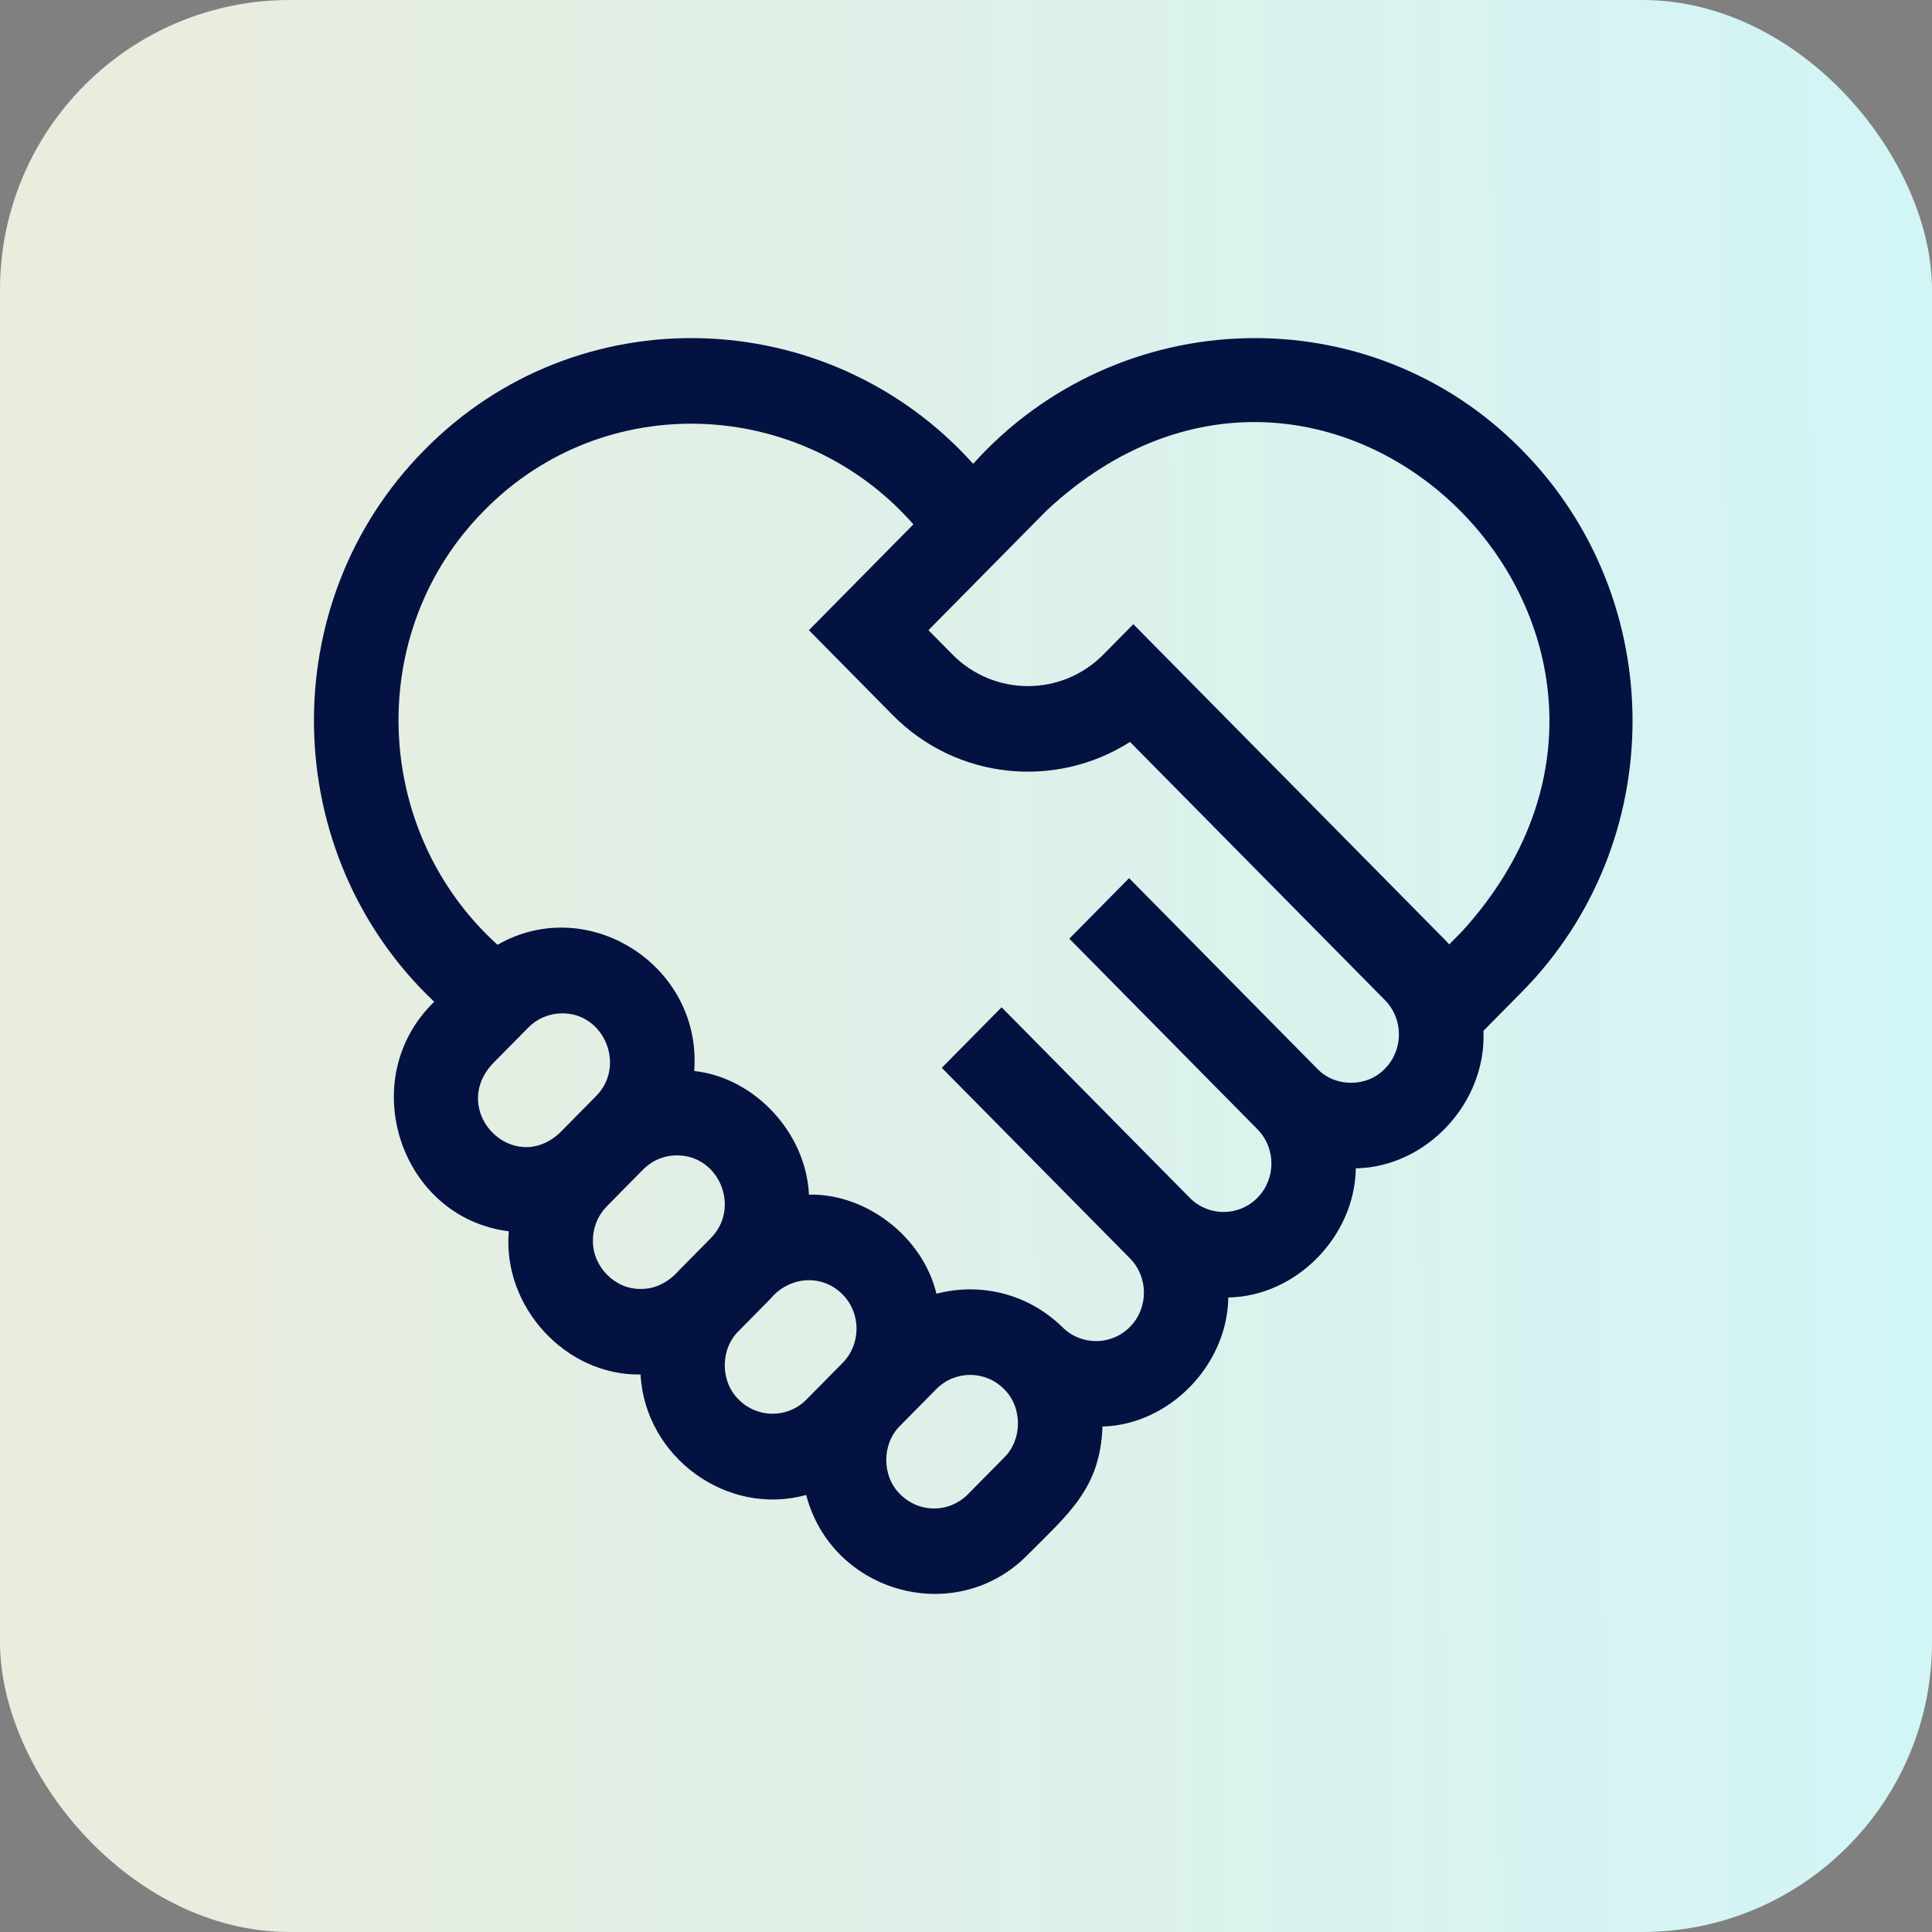
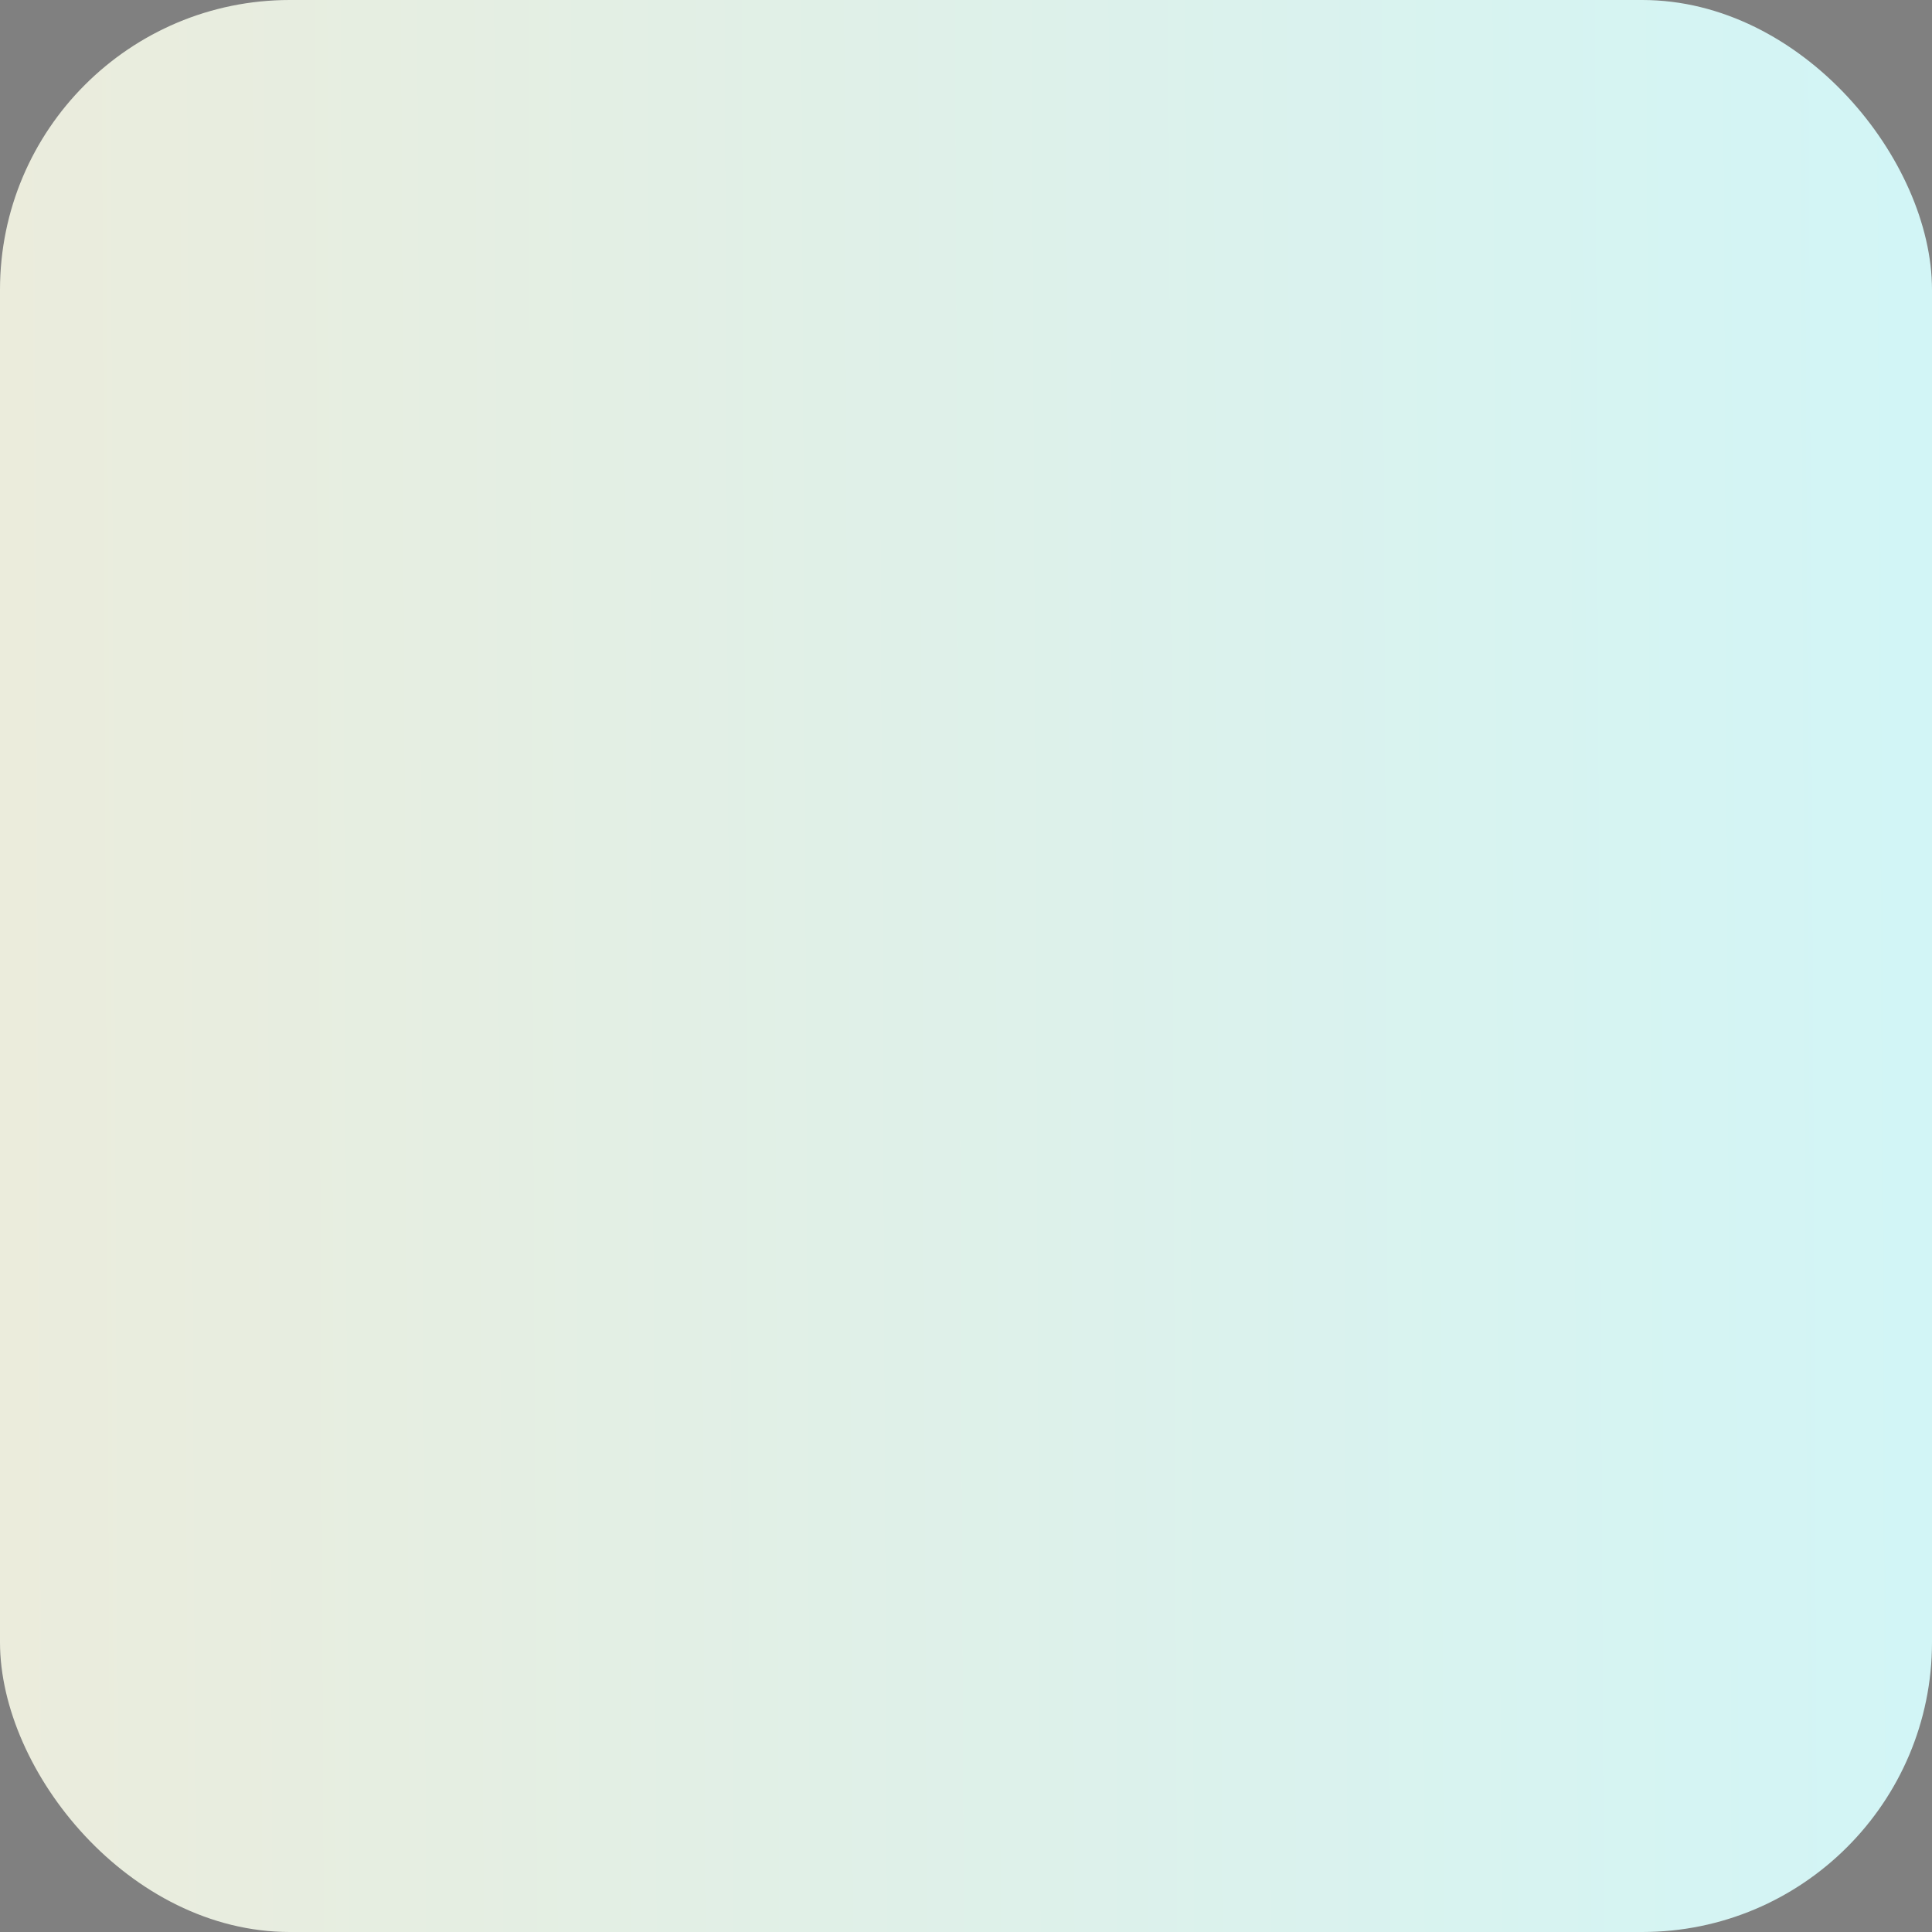
<svg xmlns="http://www.w3.org/2000/svg" width="80" height="80" viewBox="0 0 80 80" fill="none">
  <rect x="0" y="0" width="80" height="80" fill="#808080" stroke="none" />
  <rect width="80" height="80" rx="12" fill="url(#paint0_linear_888_3825)" />
-   <path d="M63.019 18.632C56.712 12.208 46.303 12.528 40.297 19.205C34.292 12.528 23.883 12.208 17.576 18.632C11.304 24.958 11.518 35.375 17.98 41.481C14.674 44.679 16.568 50.425 21.068 50.985C20.798 54.106 23.421 56.968 26.523 56.915C26.713 60.35 30.118 62.81 33.382 61.902C34.453 65.995 39.601 67.393 42.554 64.381C44.232 62.692 45.566 61.627 45.651 59.07C48.422 58.992 50.82 56.53 50.862 53.725C53.66 53.681 56.098 51.211 56.142 48.378C59.044 48.333 61.561 45.68 61.426 42.684L63.019 41.072C69.127 34.885 69.127 24.819 63.019 18.632ZM20.381 44.063L21.877 42.548C22.264 42.157 22.771 41.961 23.279 41.961C25.02 41.949 25.929 44.129 24.681 45.388L23.185 46.903C21.249 48.708 18.599 46.025 20.381 44.063ZM24.552 51.364C24.552 50.828 24.758 50.324 25.133 49.944L26.629 48.429C27.004 48.05 27.501 47.841 28.03 47.841C29.787 47.838 30.677 50.014 29.432 51.269L28.113 52.606C27.709 53.069 27.155 53.382 26.535 53.372C25.469 53.395 24.53 52.444 24.552 51.364ZM30.588 57.953C29.819 57.205 29.819 55.86 30.588 55.113L31.908 53.776C32.677 52.851 34.028 52.731 34.888 53.598C35.661 54.381 35.661 55.655 34.888 56.438L33.392 57.953C32.619 58.736 31.361 58.736 30.588 57.953ZM41.575 60.359L40.079 61.874C39.705 62.253 39.207 62.462 38.677 62.462C38.147 62.462 37.65 62.253 37.275 61.874C36.506 61.126 36.506 59.782 37.275 59.034L38.771 57.519C39.544 56.736 40.802 56.736 41.575 57.519C42.344 58.267 42.344 59.611 41.575 60.359ZM57.347 44.252C56.609 45.031 55.281 45.031 54.543 44.252L46.753 36.362L44.278 38.869L52.067 46.759C52.84 47.542 52.84 48.815 52.067 49.598C51.294 50.382 50.037 50.381 49.264 49.598L41.606 41.843L41.474 41.709L38.998 44.216L39.13 44.35L46.788 52.105C47.561 52.888 47.561 54.162 46.788 54.945C46.015 55.728 44.757 55.728 43.984 54.945L43.983 54.947C42.56 53.554 40.572 53.096 38.777 53.571C38.206 51.206 35.858 49.415 33.497 49.467C33.382 46.921 31.257 44.621 28.746 44.347C29.077 39.979 24.34 36.971 20.602 39.122C15.396 34.412 15.076 26.144 20.052 21.139C24.999 16.093 33.174 16.428 37.822 21.712L33.495 26.095L36.962 29.607C39.626 32.305 43.731 32.676 46.791 30.721L57.347 41.412C58.12 42.195 58.12 43.469 57.347 44.252ZM60.543 38.565L60.01 39.105C59.949 39.037 59.887 38.97 59.822 38.905L46.929 25.847L45.691 27.1C43.967 28.846 41.162 28.846 39.438 27.1L38.445 26.095L43.338 21.139C55.225 10.059 71.481 26.534 60.543 38.565Z" fill="#041241" />
  <defs>
    <linearGradient id="paint0_linear_888_3825" x1="2.31884e-08" y1="45.773" x2="79.501" y2="45.405" gradientUnits="userSpaceOnUse">
      <stop stop-color="#EBECDC" />
      <stop offset="1" stop-color="#D2F5F6" />
    </linearGradient>
  </defs>
</svg>